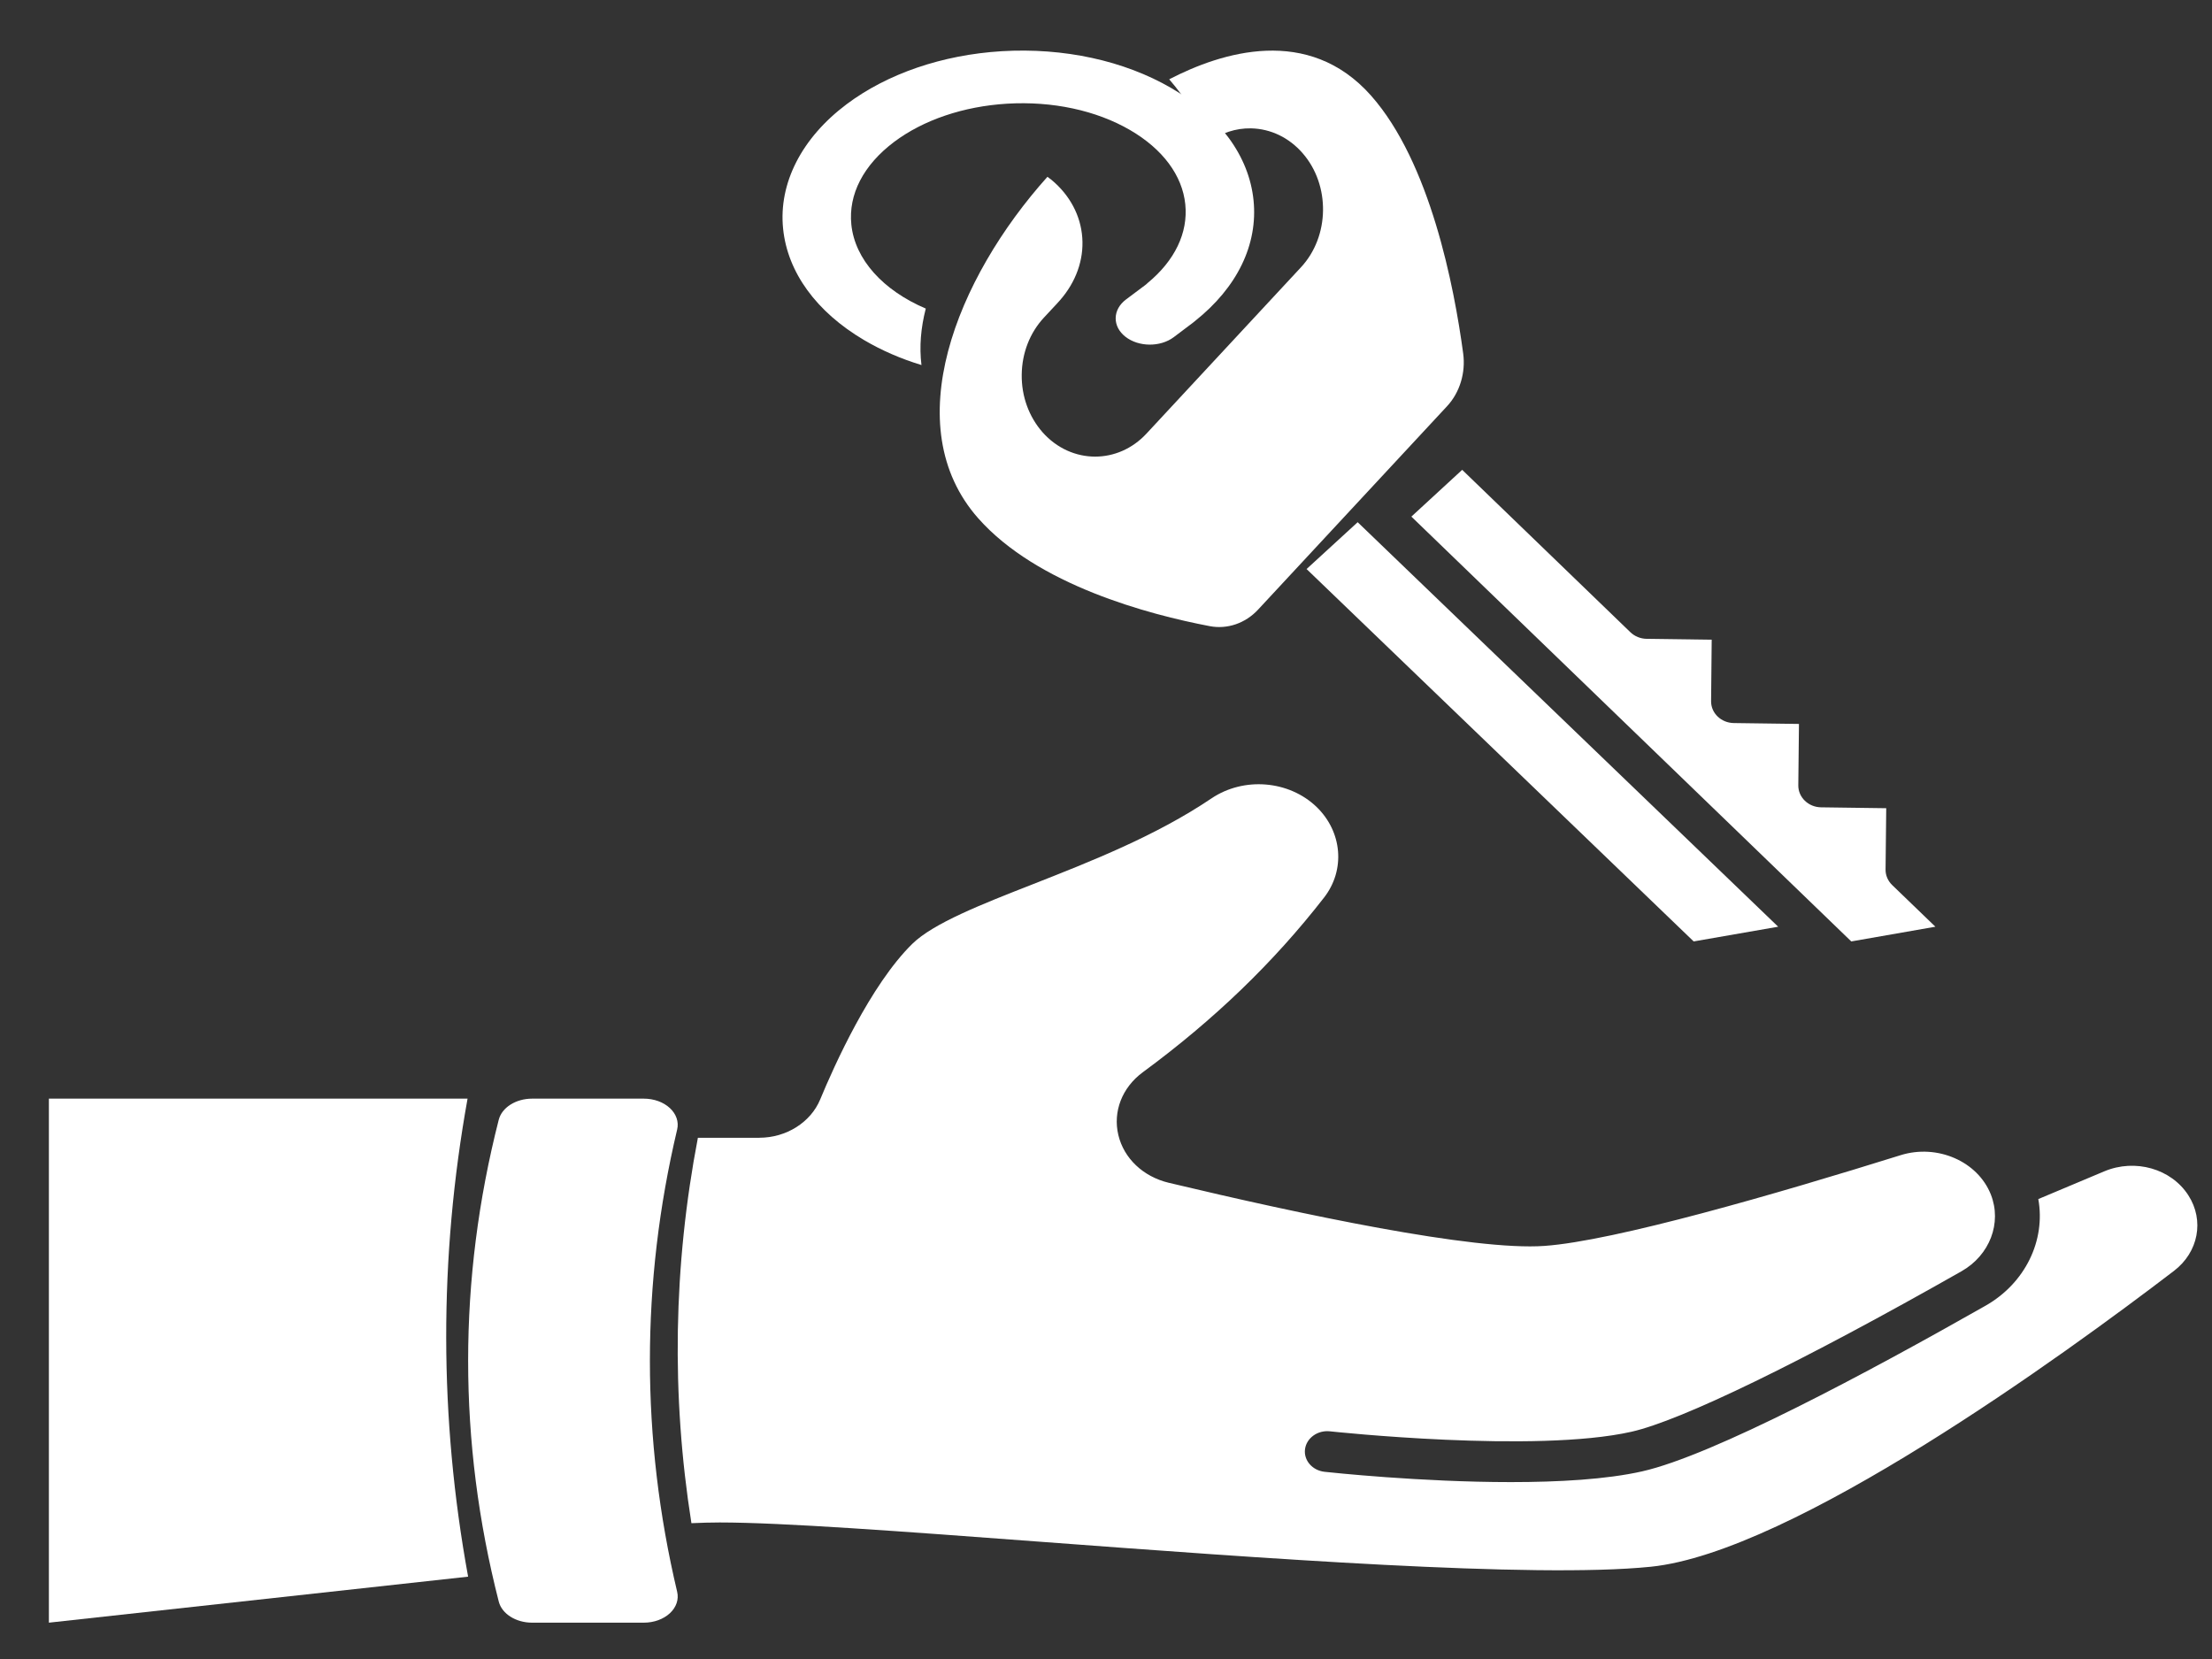
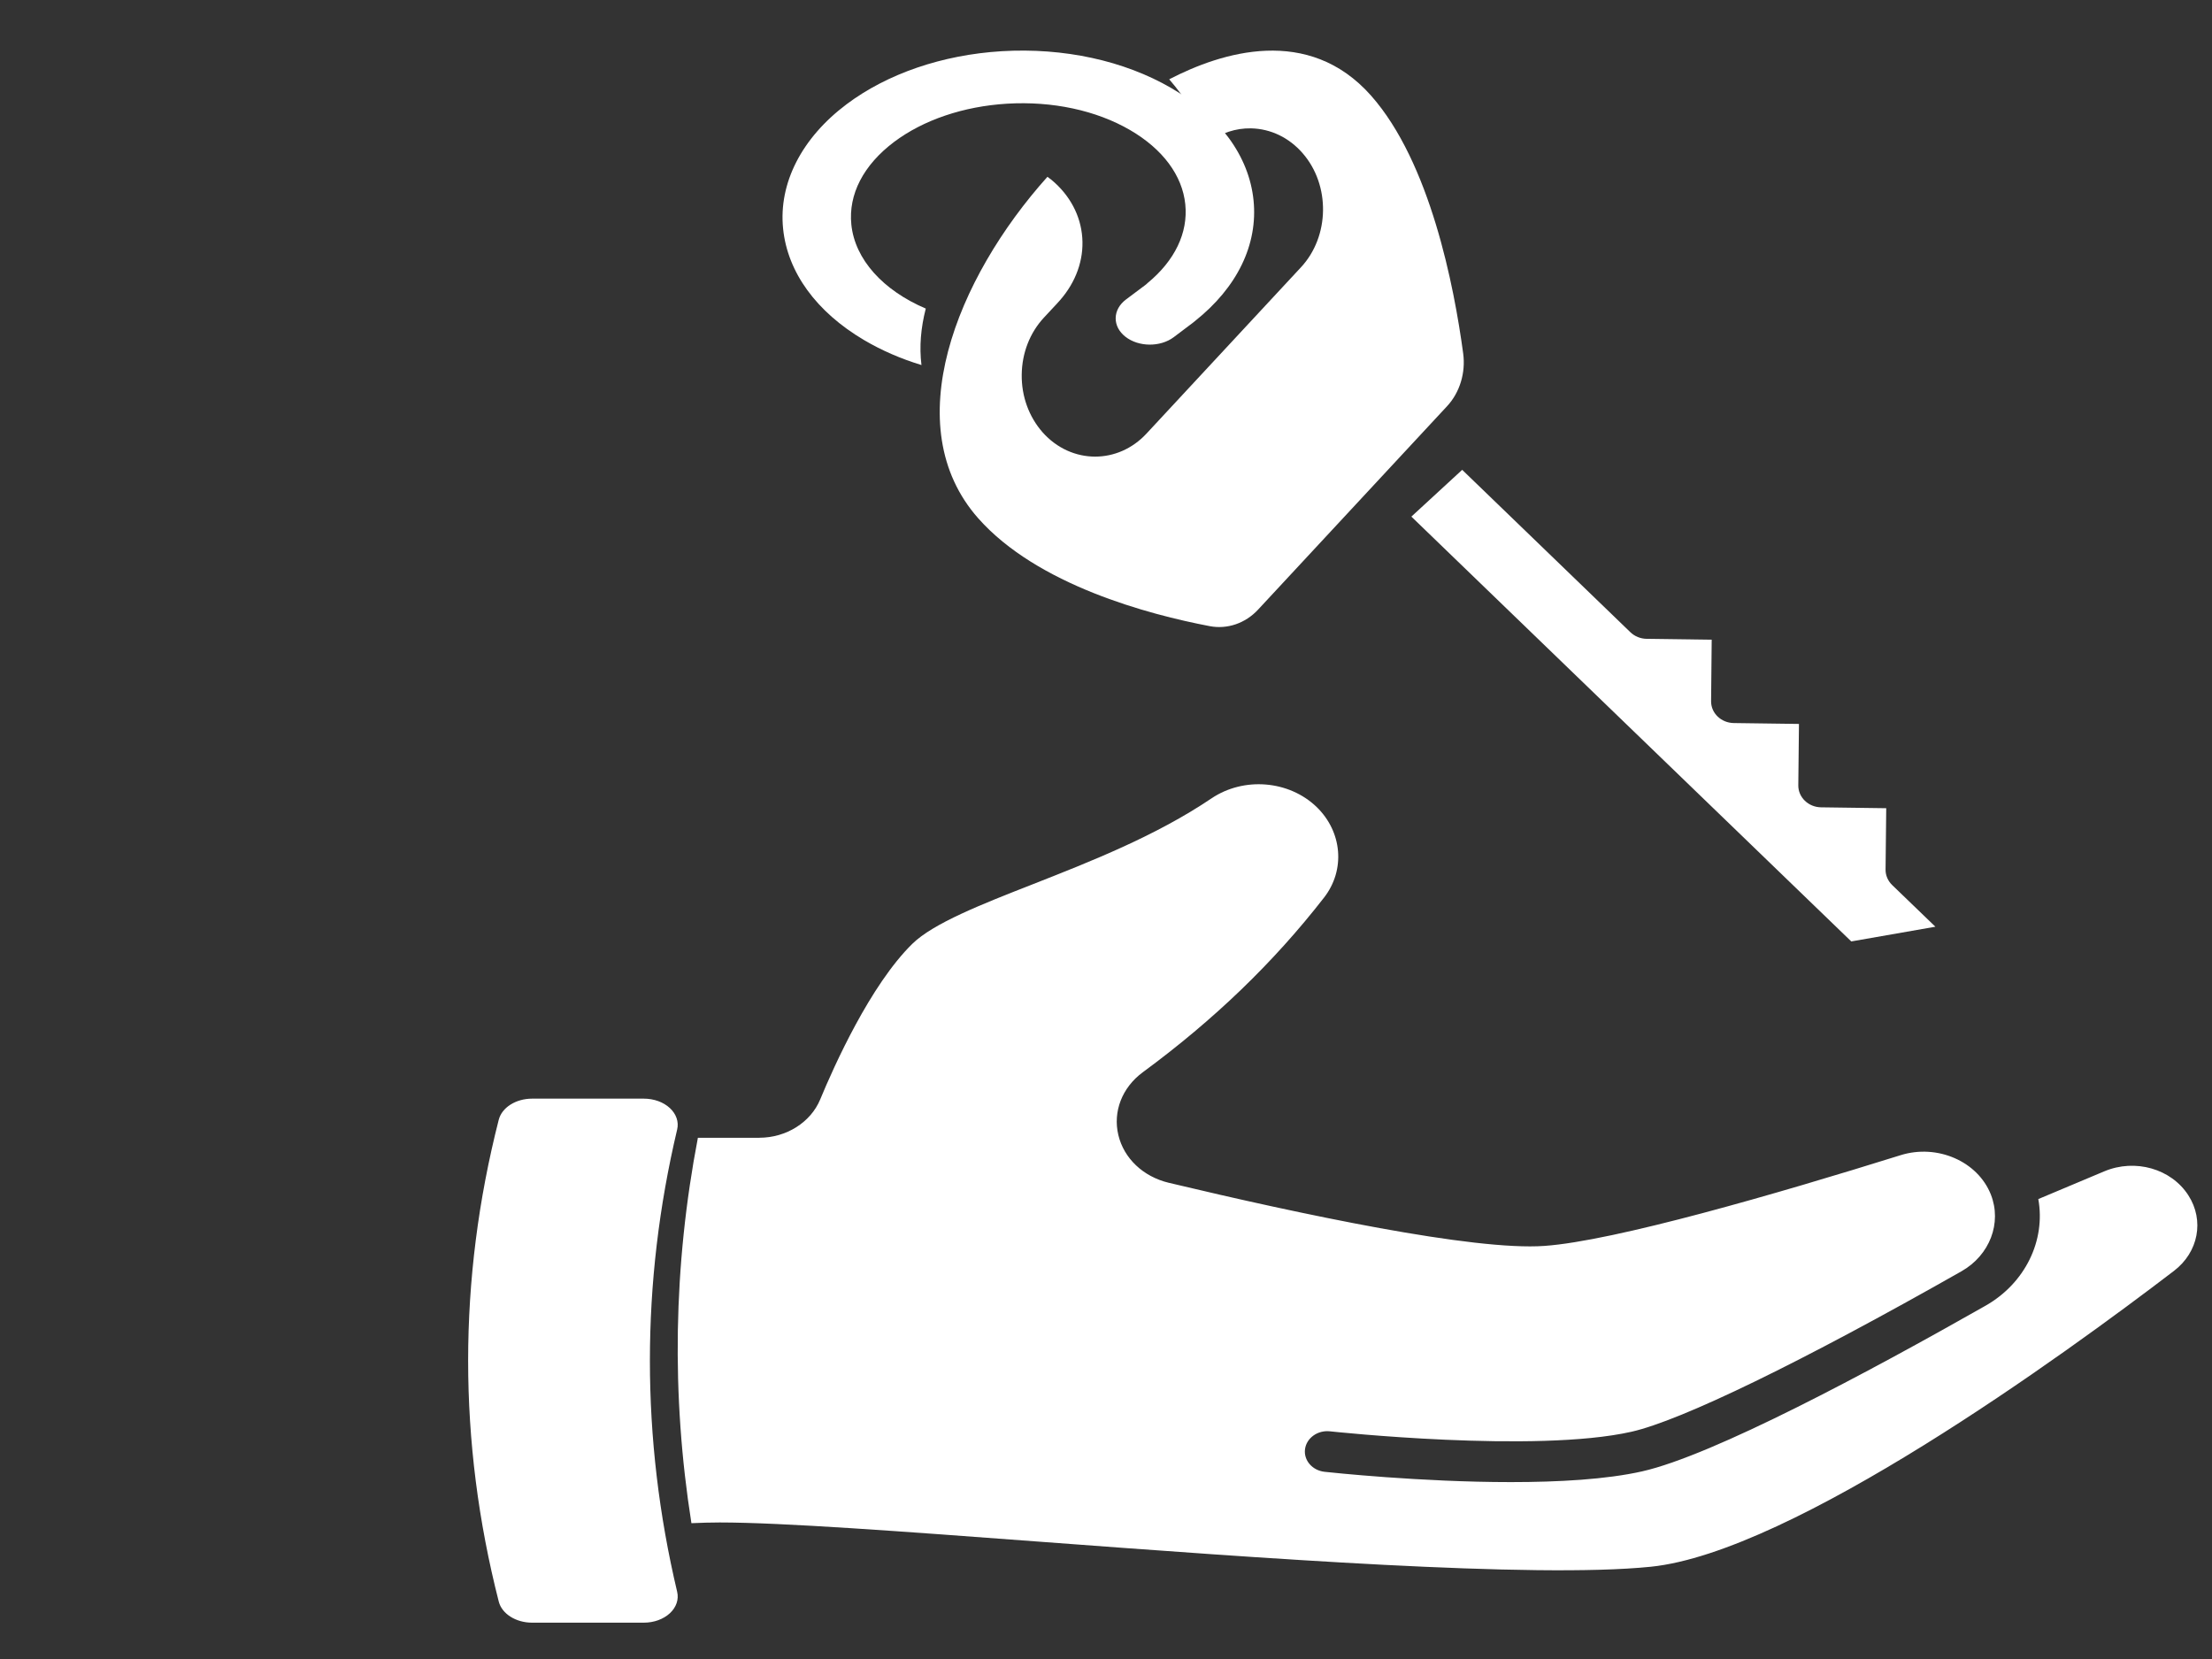
<svg xmlns="http://www.w3.org/2000/svg" width="40" height="30" viewBox="0 0 40 30" fill="none">
  <rect x="0" y="0" width="40" height="30" fill="#333333" stroke="none" />
  <path d="M13.732 20.574C14.218 20.574 14.659 20.296 14.831 19.883C15.079 19.284 15.737 17.813 16.498 17.067C16.878 16.695 17.751 16.352 18.676 15.99C19.718 15.58 20.9 15.117 21.908 14.437C22.492 14.044 23.308 14.111 23.808 14.592C24.274 15.043 24.331 15.732 23.943 16.231C23.03 17.405 21.957 18.439 20.665 19.39C20.292 19.665 20.122 20.099 20.223 20.524C20.323 20.947 20.672 21.277 21.133 21.388C23.527 21.959 26.649 22.622 27.929 22.53C29.196 22.44 32.131 21.588 34.37 20.889C35.033 20.682 35.764 21.001 36.001 21.601C36.204 22.115 35.981 22.698 35.471 22.988C32.581 24.629 30.405 25.687 29.5 25.891C27.764 26.282 24.088 25.887 24.051 25.883C23.828 25.858 23.626 26.003 23.599 26.205C23.572 26.407 23.731 26.591 23.954 26.615C24.056 26.626 25.683 26.801 27.321 26.801C28.183 26.801 29.047 26.753 29.695 26.607C30.976 26.318 33.777 24.82 35.902 23.613C36.625 23.203 36.994 22.429 36.859 21.683L38.053 21.181C38.611 20.947 39.264 21.134 39.573 21.616C39.864 22.069 39.755 22.643 39.313 22.981C37.322 24.503 32.412 28.072 29.849 28.332C27.736 28.546 22.784 28.176 18.804 27.879C16.304 27.692 14.144 27.531 13.013 27.531C12.857 27.531 12.685 27.536 12.503 27.544C12.137 25.227 12.176 22.887 12.62 20.575L13.732 20.575L13.732 20.574Z" fill="white" />
  <path d="M9.018 20.251C9.018 20.25 9.019 20.25 9.019 20.249C9.075 20.027 9.329 19.867 9.622 19.867H11.642C11.825 19.867 11.997 19.929 12.114 20.038C12.23 20.146 12.278 20.288 12.245 20.426C11.588 23.199 11.588 26.011 12.245 28.784C12.278 28.922 12.23 29.064 12.114 29.172C11.996 29.281 11.825 29.343 11.642 29.343H9.622C9.329 29.343 9.075 29.183 9.019 28.961C8.281 26.072 8.281 23.142 9.018 20.252C9.018 20.252 9.018 20.251 9.018 20.251V20.251Z" fill="white" />
-   <path d="M8.455 19.867C7.937 22.738 7.94 25.641 8.465 28.511L0.884 29.343V19.867L8.455 19.867Z" fill="white" />
  <path d="M34.998 16.758L33.477 17.024L25.522 9.342L26.441 8.496L29.483 11.433C29.56 11.507 29.665 11.55 29.775 11.552L30.953 11.568L30.942 12.678C30.939 12.895 31.123 13.072 31.353 13.075L32.531 13.091L32.519 14.202C32.517 14.418 32.701 14.596 32.931 14.599L34.109 14.615L34.097 15.726C34.096 15.829 34.139 15.929 34.216 16.004L34.998 16.758Z" fill="white" />
  <path d="M15.624 6.149C14.761 5.639 14.241 4.924 14.161 4.136C14.077 3.316 14.495 2.496 15.309 1.885C16.046 1.332 17.042 0.991 18.113 0.926C19.235 0.859 20.324 1.095 21.18 1.592C22.058 2.101 22.586 2.822 22.668 3.622C22.749 4.422 22.374 5.197 21.61 5.805C21.581 5.829 21.552 5.852 21.521 5.874L21.225 6.097C20.981 6.28 20.589 6.276 20.351 6.089C20.235 5.998 20.173 5.878 20.175 5.751C20.177 5.624 20.243 5.505 20.361 5.416L20.711 5.154C20.725 5.143 20.739 5.132 20.75 5.12C21.245 4.713 21.486 4.209 21.434 3.696C21.381 3.172 21.026 2.695 20.434 2.351C19.82 1.995 19.031 1.826 18.21 1.875C17.424 1.923 16.7 2.168 16.17 2.565C15.614 2.983 15.339 3.514 15.395 4.061C15.459 4.688 15.964 5.249 16.741 5.58C16.652 5.925 16.622 6.267 16.663 6.601C16.291 6.488 15.943 6.337 15.624 6.149L15.624 6.149Z" fill="white" />
-   <path d="M23.627 10.29L24.551 9.443L32.155 16.758L30.627 17.024L23.627 10.29Z" fill="white" />
  <path d="M21.877 11.323C20.771 11.112 18.757 10.579 17.69 9.373C16.217 7.709 17.292 5.036 18.941 3.197C18.966 3.215 18.991 3.233 19.015 3.253C19.345 3.527 19.543 3.898 19.571 4.298C19.6 4.698 19.457 5.098 19.17 5.427C19.159 5.439 19.147 5.453 19.134 5.467C19.128 5.473 19.122 5.479 19.117 5.486L18.876 5.745C18.622 6.019 18.48 6.385 18.476 6.776C18.471 7.167 18.606 7.536 18.853 7.817C19.113 8.11 19.458 8.257 19.804 8.257C20.138 8.257 20.473 8.119 20.731 7.842L23.526 4.833C24.045 4.275 24.059 3.35 23.558 2.773C23.311 2.488 22.978 2.328 22.621 2.321C22.346 2.316 22.081 2.404 21.857 2.572C21.678 2.159 21.439 1.776 21.143 1.434C22.091 0.942 23.66 0.45 24.793 1.729C25.86 2.935 26.294 5.168 26.459 6.392C26.506 6.742 26.397 7.099 26.167 7.346L22.749 11.025C22.519 11.272 22.193 11.383 21.877 11.323L21.877 11.323Z" fill="white" />
</svg>